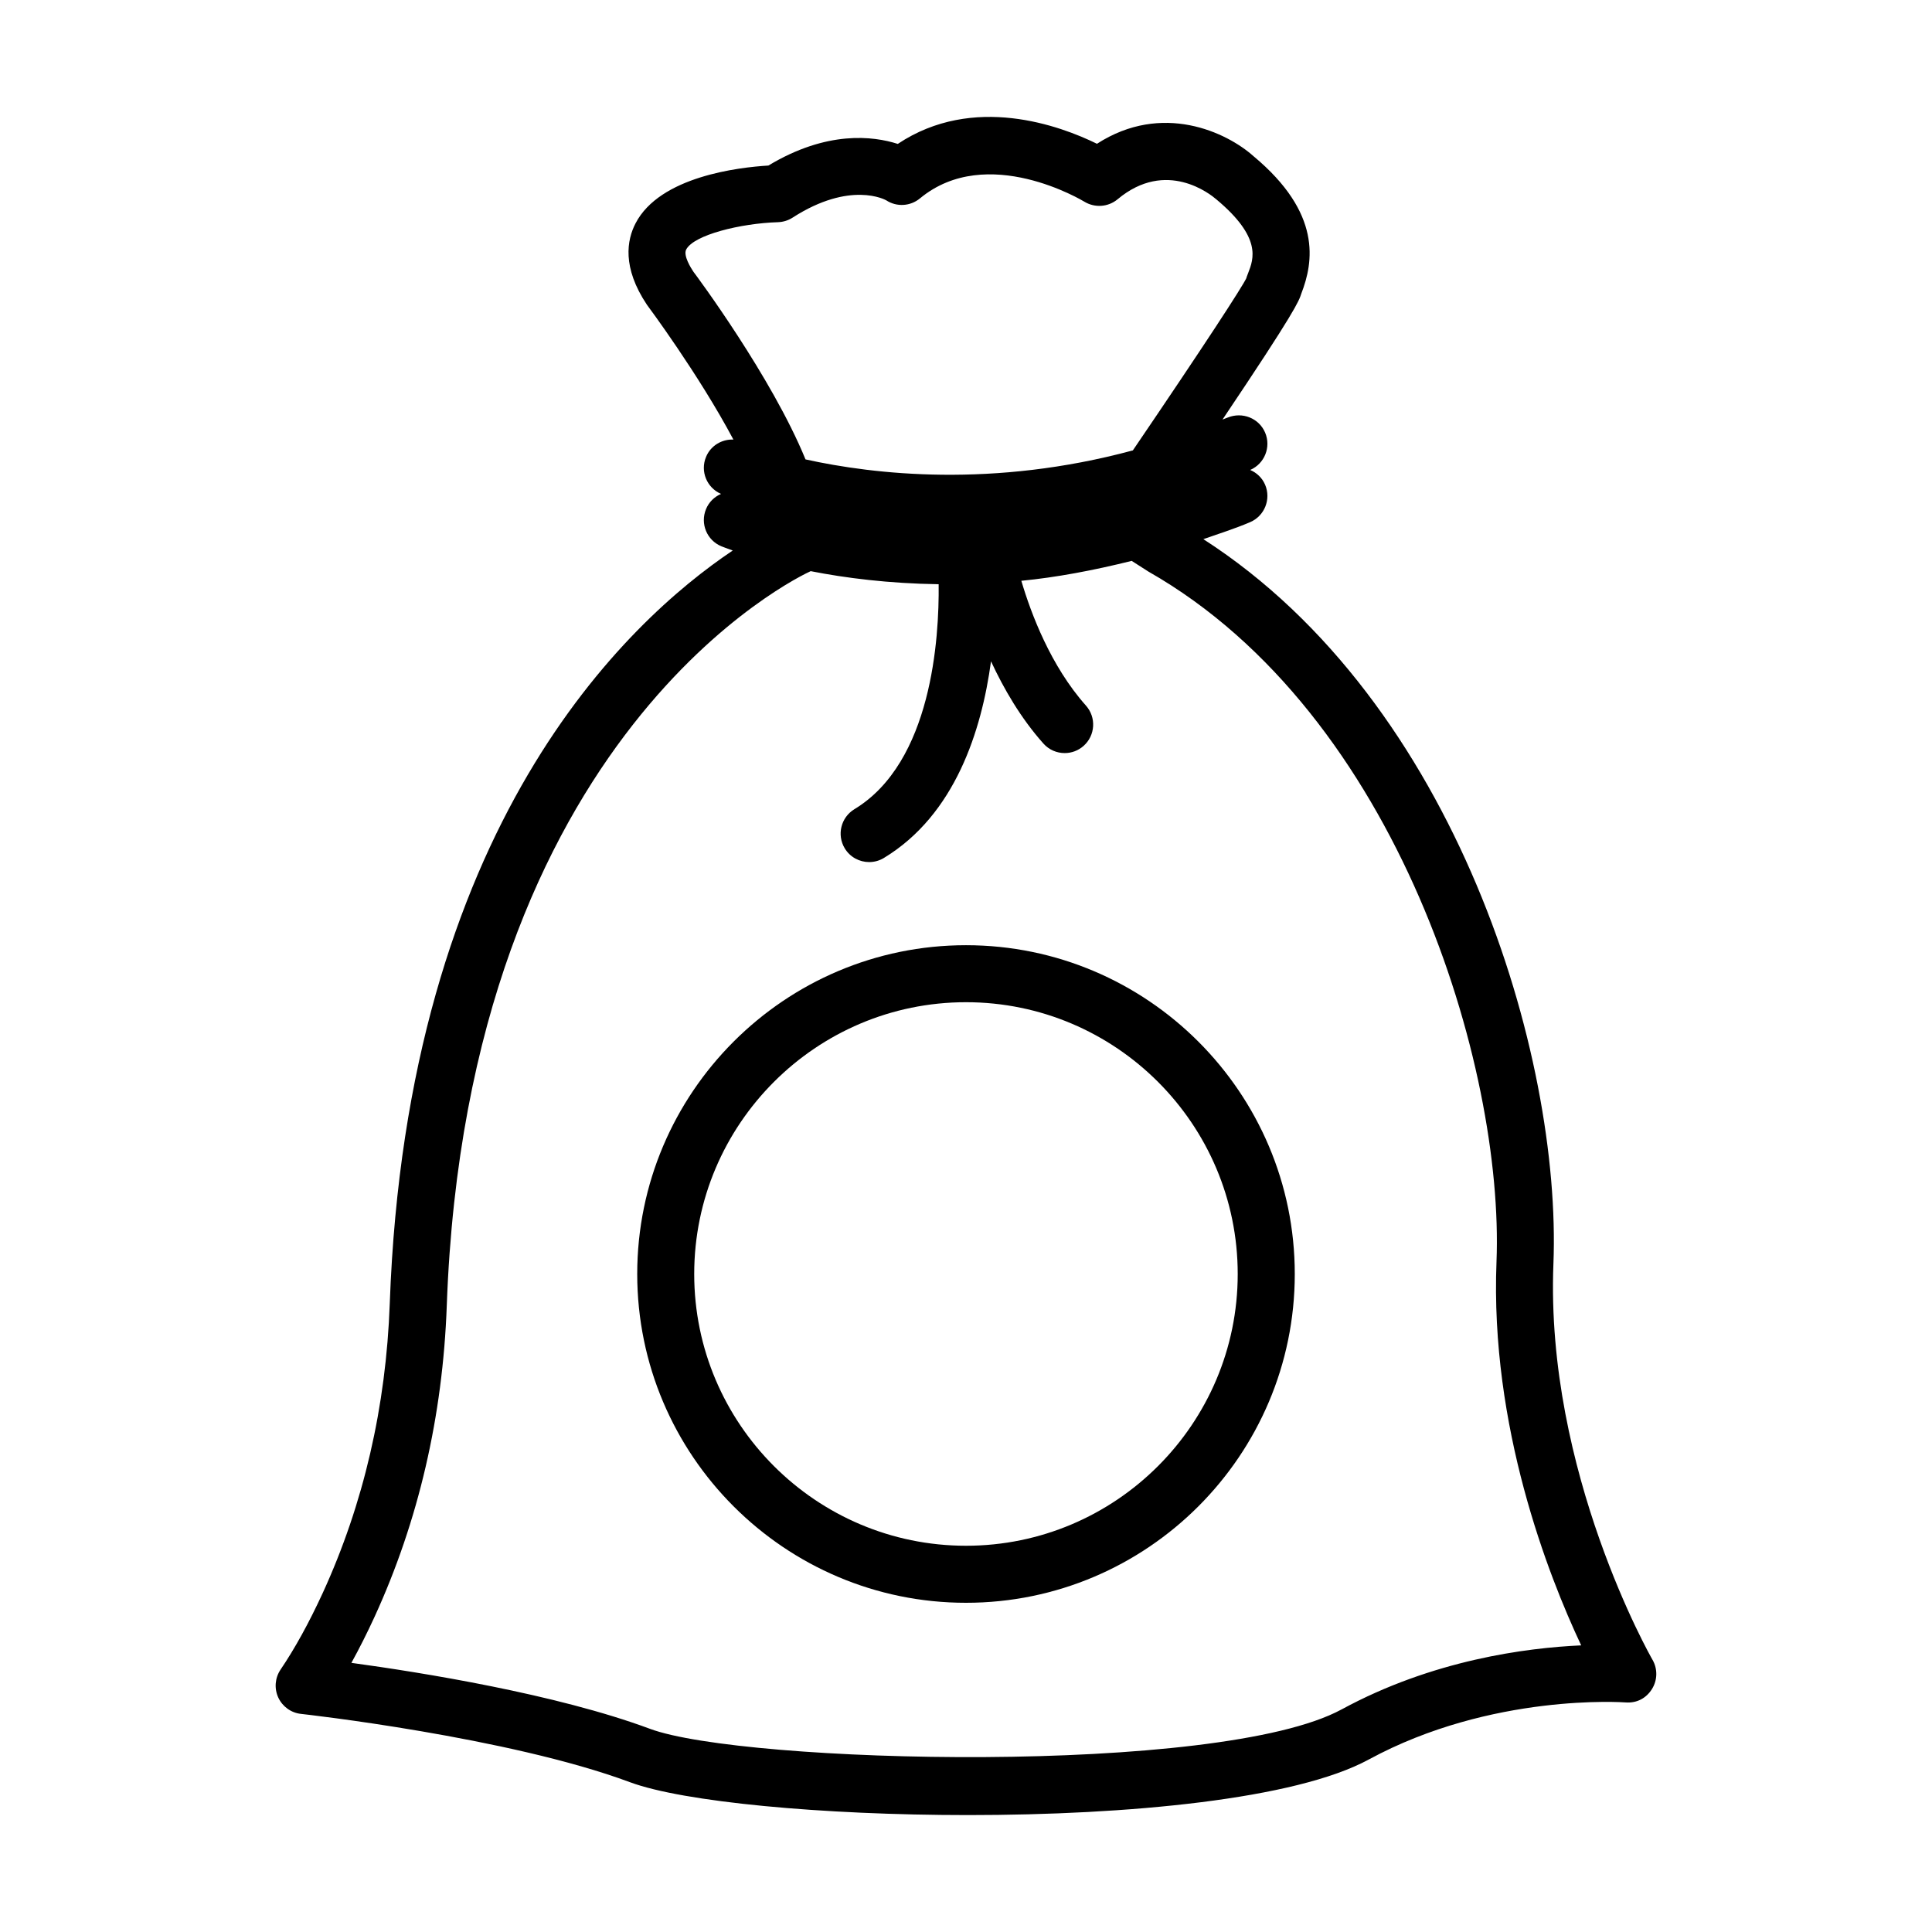
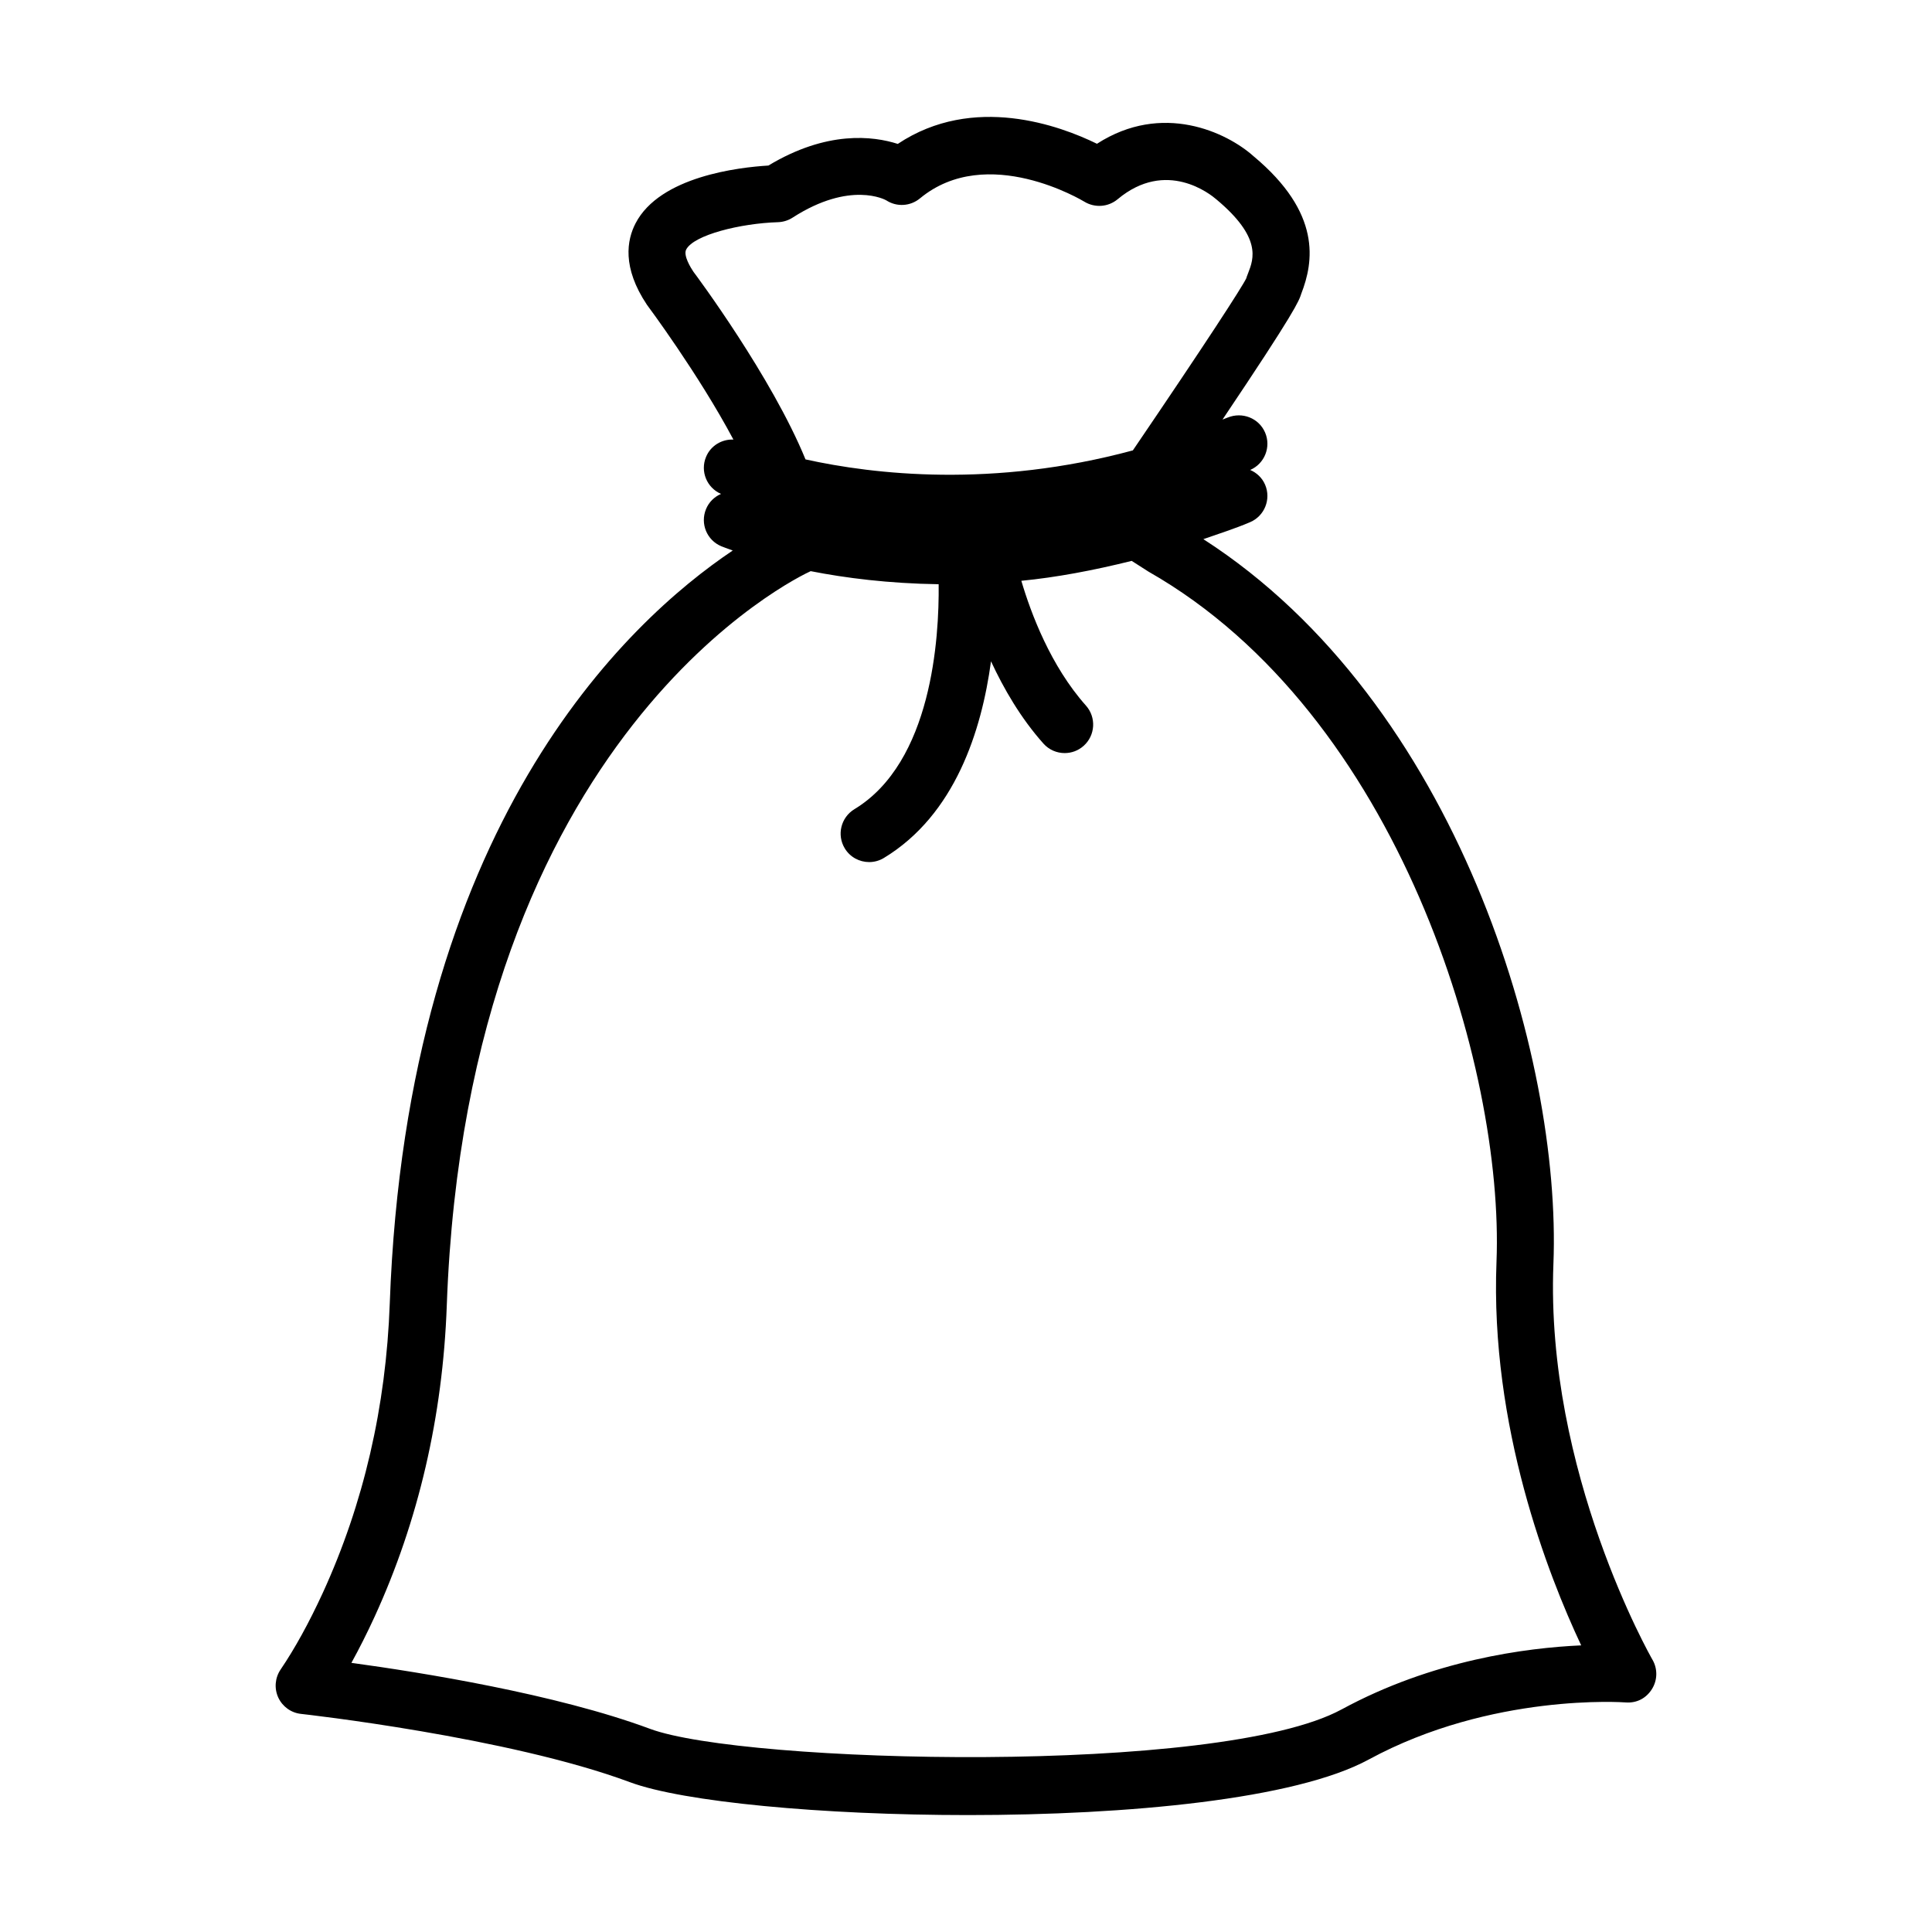
<svg xmlns="http://www.w3.org/2000/svg" fill="#000000" width="800px" height="800px" version="1.1" viewBox="144 144 512 512">
  <g>
    <path d="m581.93 583.86c-0.297-0.496-28.434-49.805-26.258-104.92 2.176-54.91-25.508-148.77-92.77-192.06 4.117-1.457 8.172-2.703 12.387-4.5 3.836-1.641 5.606-6.078 3.984-9.91-0.793-1.859-2.25-3.191-3.961-3.926 3.816-1.652 5.582-6.07 3.961-9.895-1.641-3.844-6.047-5.57-9.922-3.992-0.465 0.199-0.914 0.336-1.375 0.531 19.344-28.785 20.254-31.387 20.887-33.383 3.246-8.391 5.457-21.309-12.668-36.41-7.098-6.352-24.195-14.438-41.488-3.293-9.699-4.758-32.75-13.324-52.785 0.035-6.535-2.094-18.789-3.606-34.289 5.734-7.801 0.469-28.773 2.875-35.211 15.324-2.269 4.379-3.625 11.625 3.016 21.566 0.188 0.246 13.703 18.387 22.922 35.727-3.07-0.121-6.027 1.605-7.258 4.609-1.582 3.816 0.203 8.16 3.981 9.793-1.742 0.754-3.207 2.141-3.981 4.027-1.594 3.856 0.223 8.262 4.074 9.855 0.273 0.113 1.445 0.562 3.008 1.117-28.109 18.867-86.336 72.953-90.895 199.57-0.977 27.328-6.953 53.125-17.758 76.691-3.633 7.894-7.387 14.715-11.176 20.305-1.484 2.195-1.715 4.996-0.609 7.414 1.117 2.398 3.402 4.059 6.039 4.332 0.543 0.055 54.988 6.121 87.184 18.109 14.043 5.219 50.883 8.703 89.602 8.703 42.246 0 86.723-4.148 106.18-14.734 32.602-17.684 67.711-15.141 68.023-15.121 3.043 0.238 5.496-1.145 6.988-3.504 1.496-2.359 1.57-5.363 0.168-7.797zm-256.09-373.72c2.012-3.898 14.438-6.953 24.332-7.258 1.375-0.047 2.719-0.461 3.871-1.207 15.312-9.867 24.625-4.711 24.84-4.574 2.766 1.797 6.379 1.578 8.926-0.535 17.805-14.727 43.27 0.719 43.508 0.855 2.785 1.715 6.324 1.484 8.852-0.609 12.926-10.824 24.691-1.254 26.148 0 12.113 10.105 9.922 15.777 8.465 19.527-0.297 0.727-0.516 1.375-0.496 1.375 0 0 0.02-0.008 0.02-0.02-1.117 2.367-10.93 17.488-30.086 45.664-37.051 10.012-68.605 6.391-86.754 2.387-8.922-21.82-28.941-48.734-29.68-49.699-0.676-0.984-2.758-4.332-1.945-5.906zm173.7 386.87c-32.418 17.629-158.61 14.348-183.29 5.144-24.855-9.238-60.77-14.973-79.125-17.48 2.086-3.781 4.141-7.856 6.141-12.207 11.637-25.391 18.07-53.125 19.133-82.445 5.469-152.1 93.809-193.47 96.441-194.66 9.16 1.805 20.621 3.273 33.914 3.465 0.164 14.289-1.789 47.184-22.332 59.621-3.566 2.168-4.711 6.805-2.555 10.371 1.418 2.352 3.918 3.641 6.473 3.641 1.328 0 2.684-0.352 3.898-1.09 18.891-11.441 25.91-33.793 28.391-52.117 3.391 7.297 7.863 15.031 13.883 21.793 1.492 1.676 3.559 2.527 5.641 2.527 1.789 0 3.578-0.625 5.016-1.91 3.117-2.773 3.394-7.551 0.625-10.668-9.371-10.523-14.578-24.441-17.129-33.078 9.199-0.891 19.059-2.742 29.246-5.277l4.441 2.84c66.348 37.785 94.266 131.45 92.238 182.86-1.734 43.648 13.645 83 22.441 101.7-14.605 0.656-39.387 3.883-63.488 16.973z" />
-     <path d="m400 394.49c-48.047 0-87.129 39.082-87.129 87.137 0 48.035 39.082 87.129 87.129 87.129 48.035 0 87.129-39.094 87.129-87.129 0-48.051-39.094-87.137-87.129-87.137zm0 159.15c-39.711 0-72.027-32.309-72.027-72.008 0-39.719 32.316-72.035 72.027-72.035 39.703 0 72.008 32.316 72.008 72.035 0 39.699-32.309 72.008-72.008 72.008z" />
  </g>
</svg>